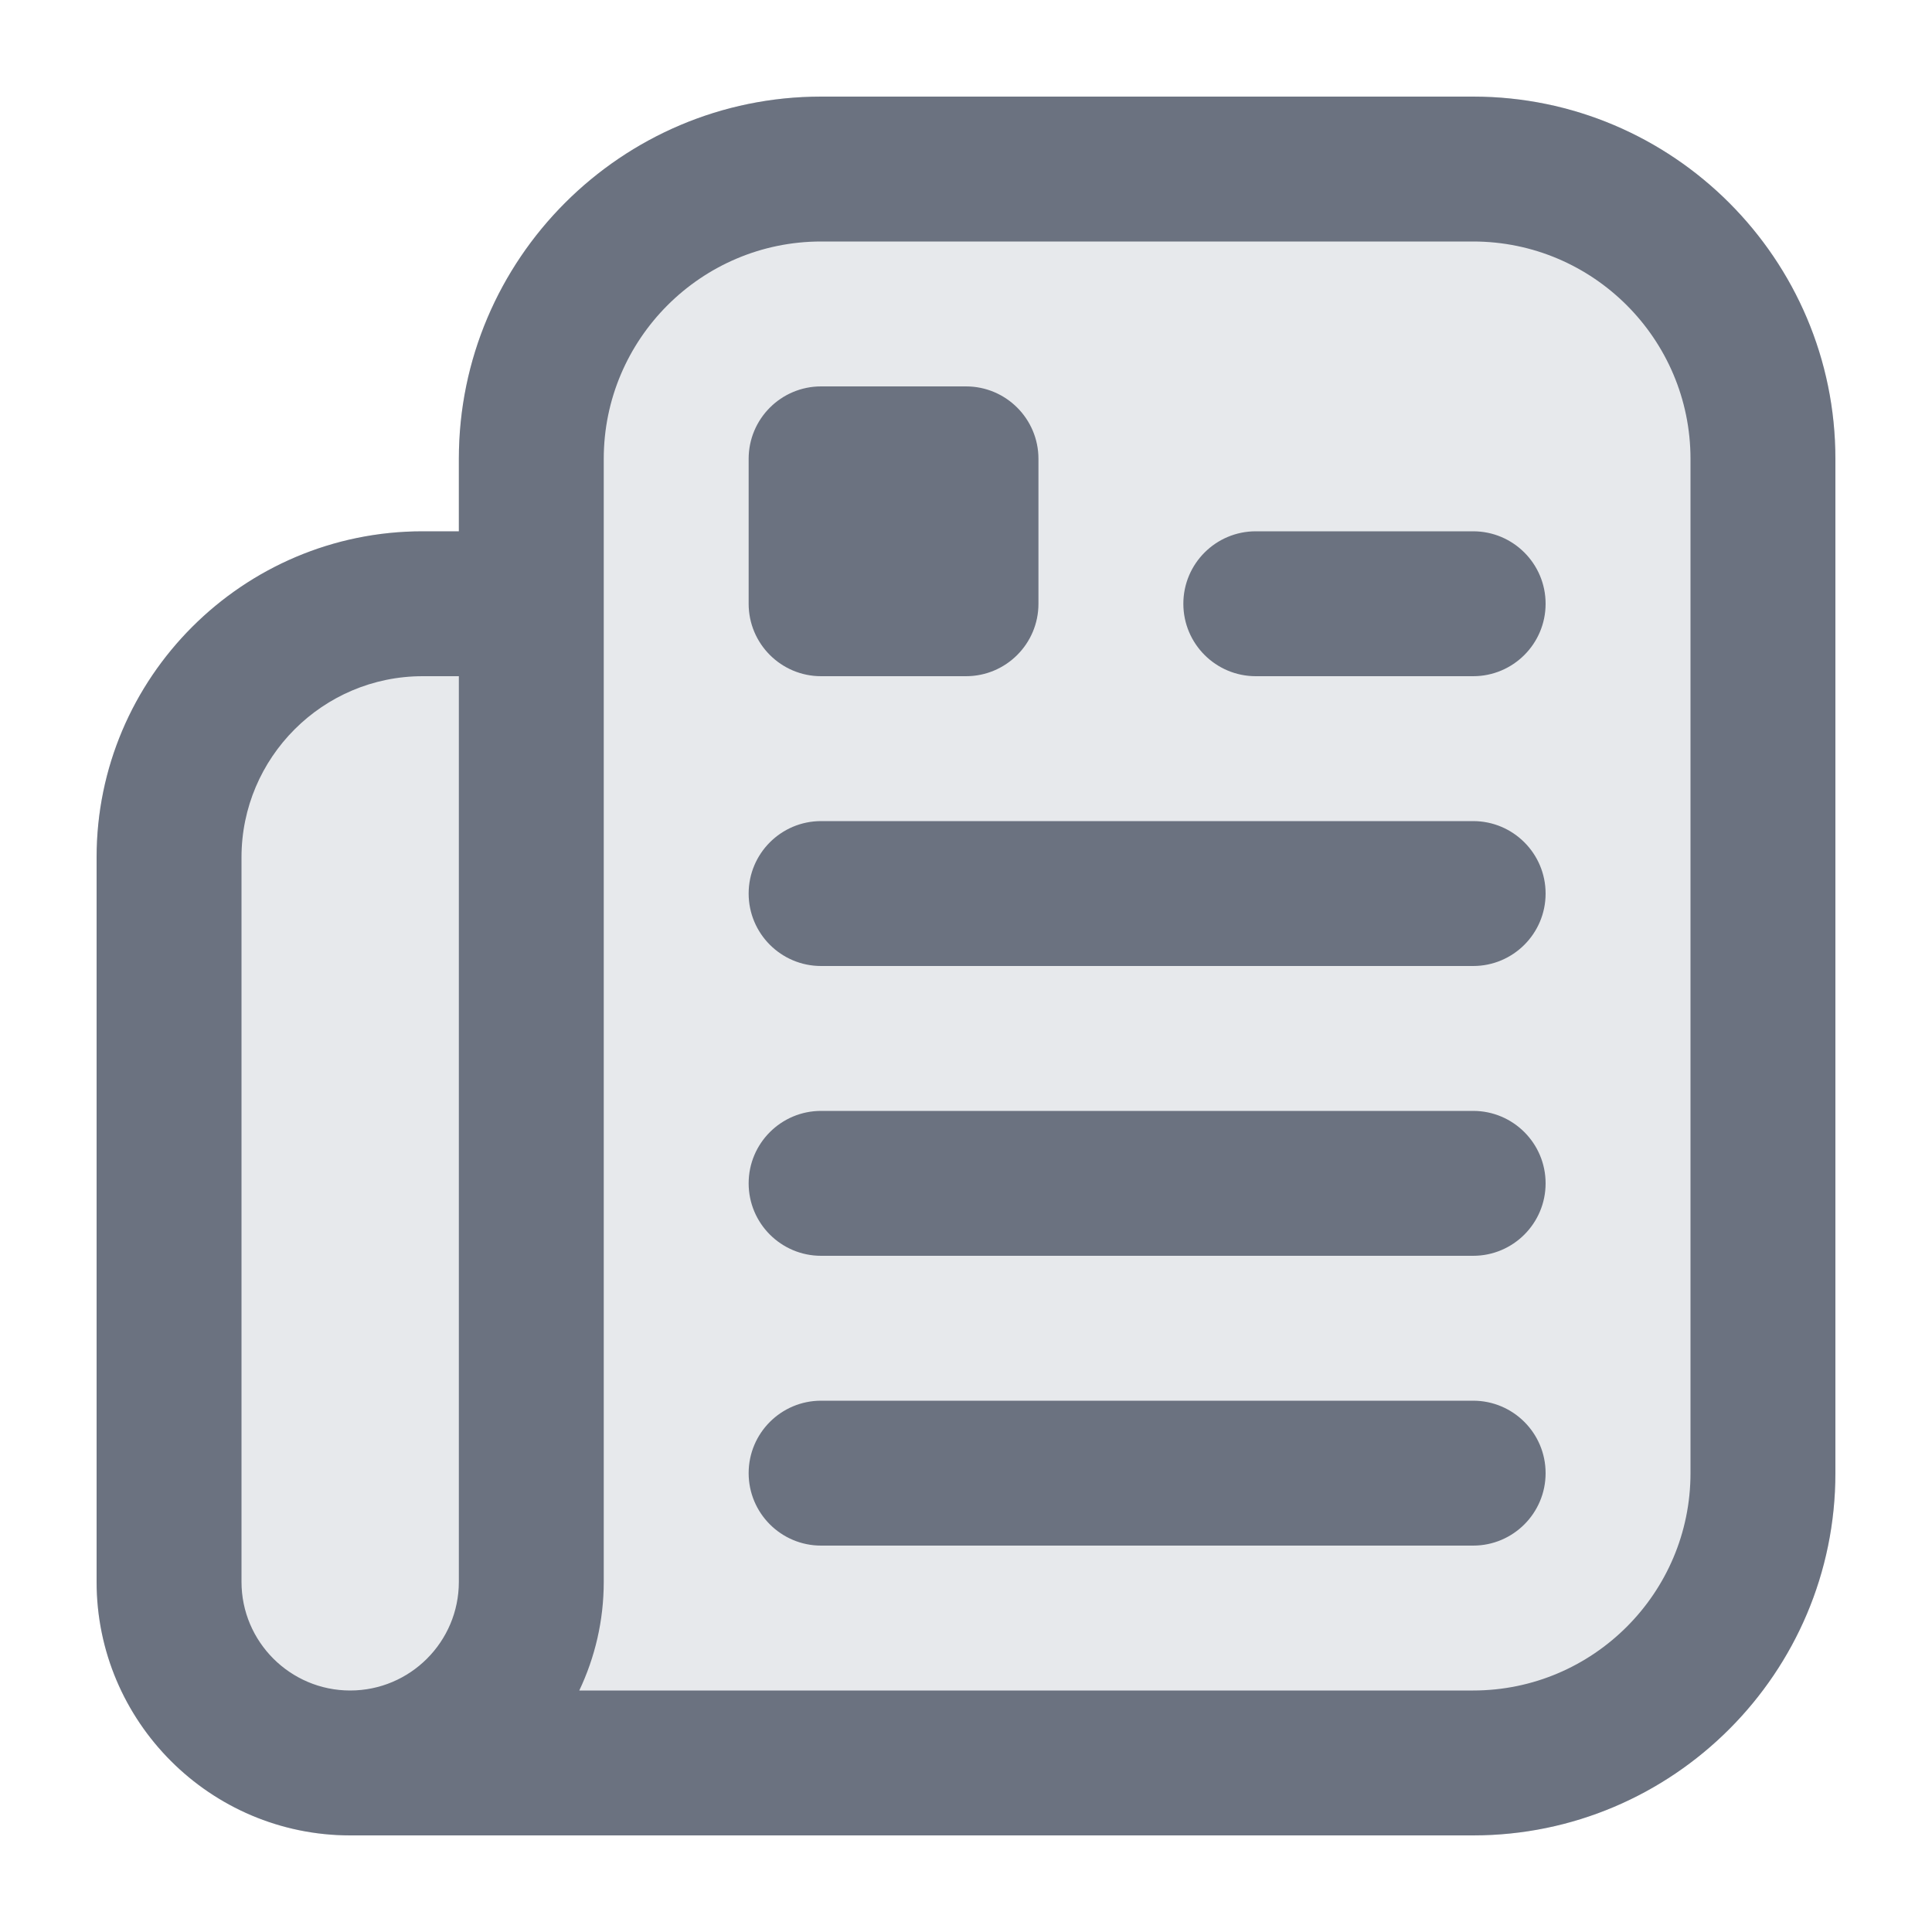
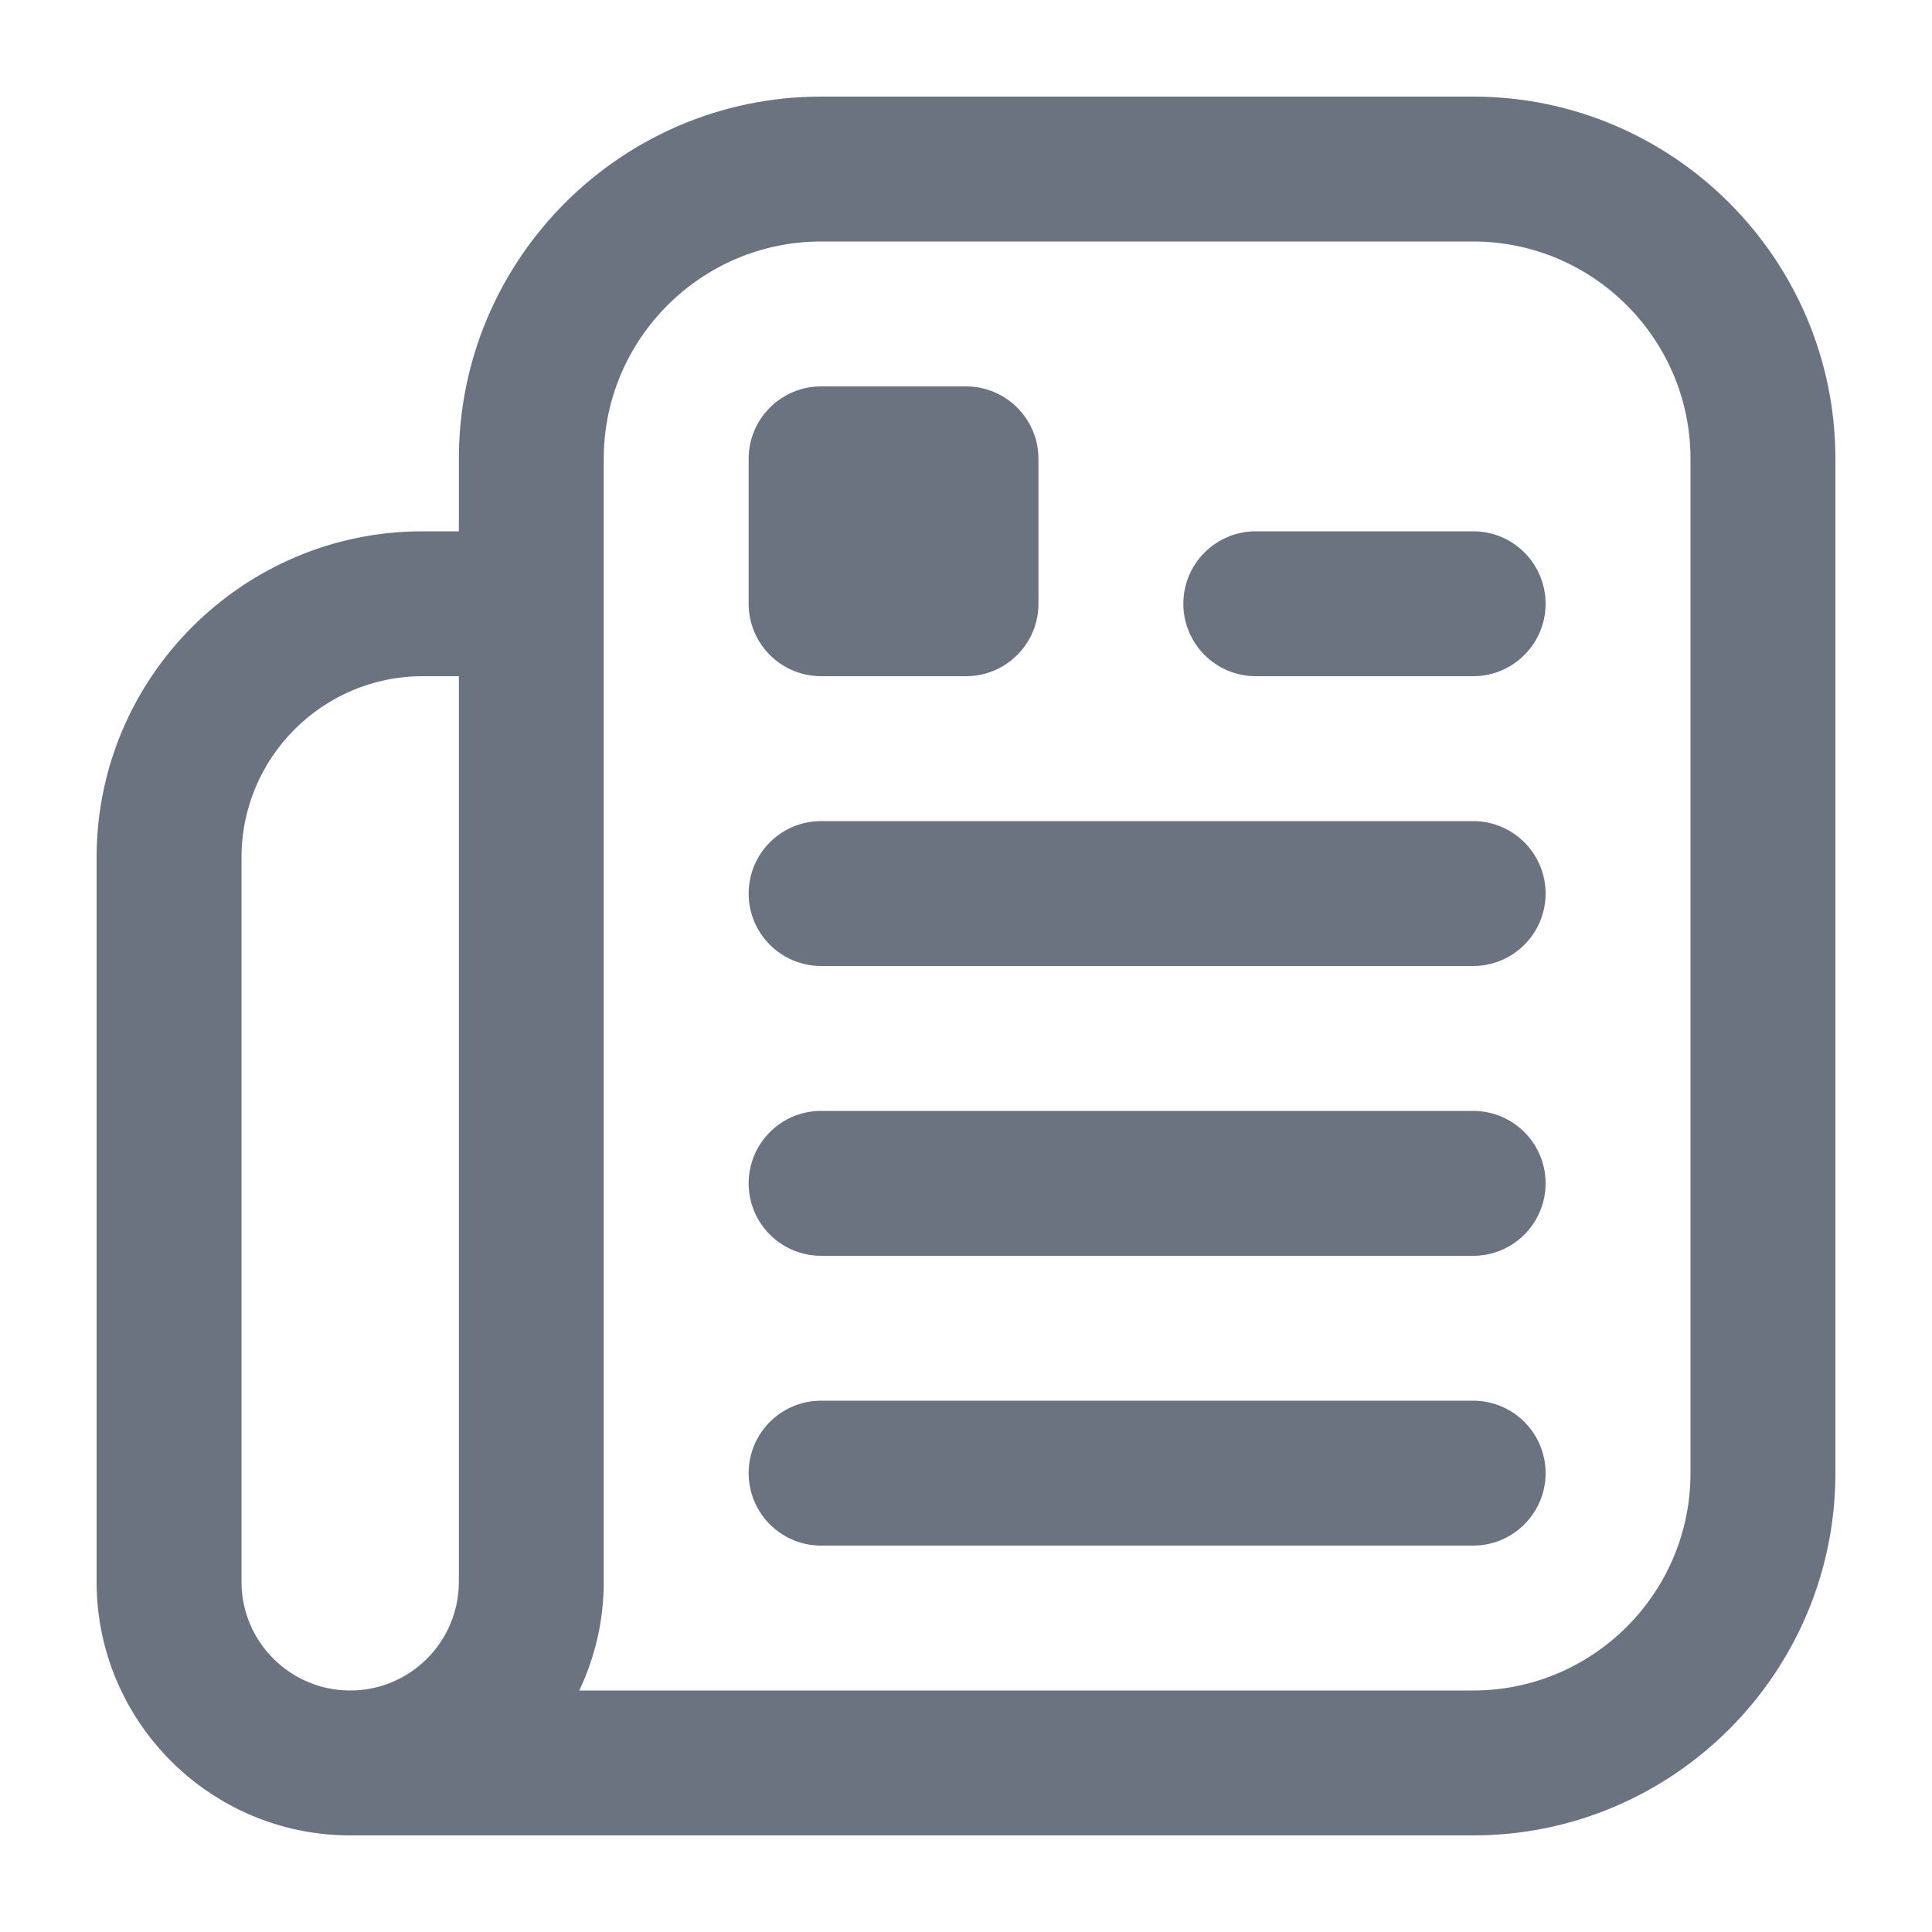
<svg xmlns="http://www.w3.org/2000/svg" width="24" height="24" viewBox="0 0 24 24" fill="none">
-   <path d="M18.3 1.2H10.2C7.719 1.2 5.7 3.219 5.7 5.7V6.6H5.25C3.017 6.6 1.2 8.417 1.2 10.65V19.65C1.2 21.386 2.612 22.799 4.349 22.8H18.3C20.782 22.8 22.8 20.782 22.8 18.3V5.7C22.8 3.219 20.782 1.2 18.3 1.2Z" fill="#D1D5DB" fill-opacity="0.5" />
  <path d="M18.3 1.2H10.2C7.719 1.2 5.7 3.219 5.7 5.7V6.6H5.25C3.017 6.6 1.2 8.417 1.2 10.65V19.65C1.2 21.386 2.612 22.799 4.349 22.8H18.3C20.782 22.8 22.8 20.782 22.8 18.3V5.7C22.8 3.219 20.782 1.2 18.3 1.2ZM5.7 19.65C5.7 20.395 5.095 21 4.35 21C3.606 21 3 20.395 3 19.65V10.65C3 9.41 4.01 8.4 5.25 8.4H5.7V19.65ZM21 18.3C21 19.789 19.789 21 18.3 21H7.196C7.39 20.591 7.5 20.134 7.5 19.65V5.7C7.5 4.212 8.712 3 10.2 3H18.3C19.789 3 21 4.212 21 5.7V18.3ZM19.2 7.5C19.2 7.997 18.797 8.4 18.3 8.4H15.6C15.103 8.4 14.7 7.997 14.7 7.5C14.7 7.003 15.103 6.6 15.6 6.6H18.3C18.797 6.6 19.2 7.003 19.2 7.5ZM19.2 11.1C19.2 11.597 18.797 12 18.3 12H10.2C9.703 12 9.3 11.597 9.3 11.1C9.3 10.603 9.703 10.2 10.2 10.2H18.3C18.797 10.2 19.2 10.603 19.2 11.1ZM19.2 14.7C19.2 15.197 18.797 15.6 18.3 15.6H10.2C9.703 15.6 9.3 15.197 9.3 14.7C9.3 14.203 9.703 13.8 10.2 13.8H18.3C18.797 13.8 19.2 14.203 19.2 14.7ZM19.2 18.3C19.2 18.797 18.797 19.2 18.3 19.2H10.2C9.703 19.2 9.3 18.797 9.3 18.3C9.3 17.803 9.703 17.4 10.2 17.4H18.3C18.797 17.4 19.2 17.803 19.2 18.3ZM9.3 7.5V5.7C9.3 5.203 9.703 4.8 10.2 4.8H12C12.497 4.8 12.9 5.203 12.9 5.7V7.5C12.9 7.997 12.497 8.4 12 8.4H10.2C9.703 8.4 9.3 7.997 9.3 7.5Z" fill="#6B7280" />
</svg>